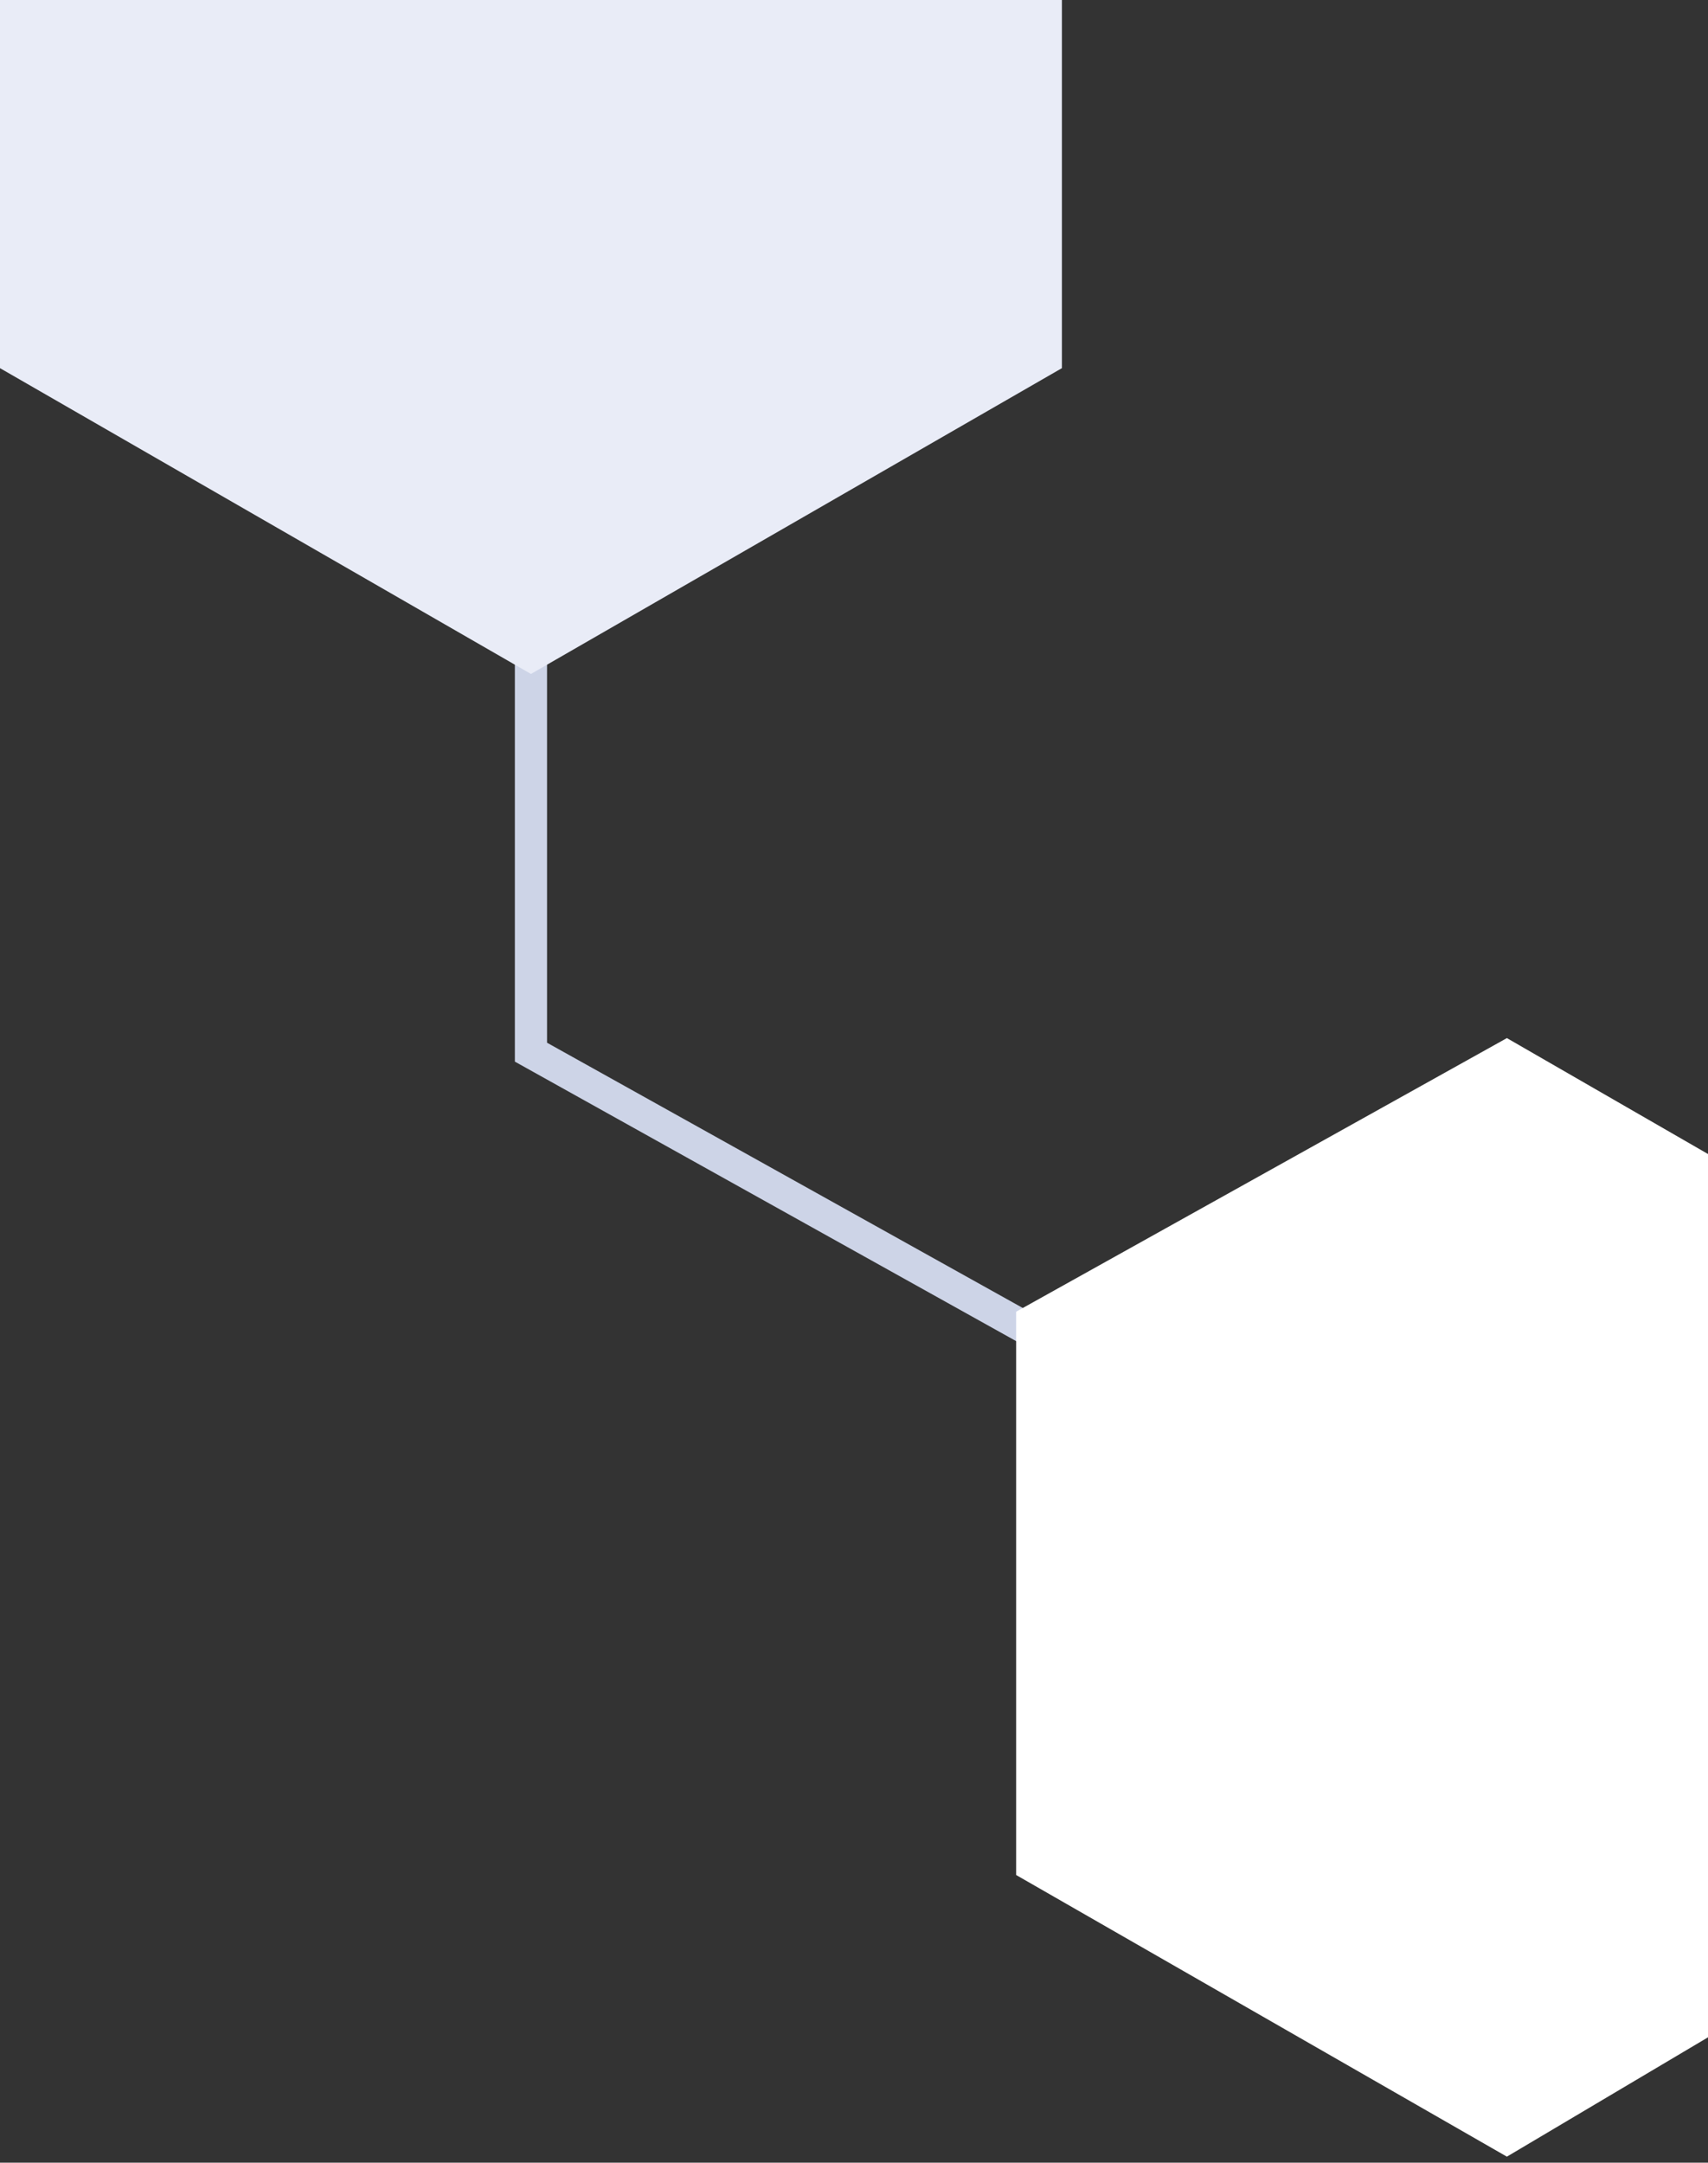
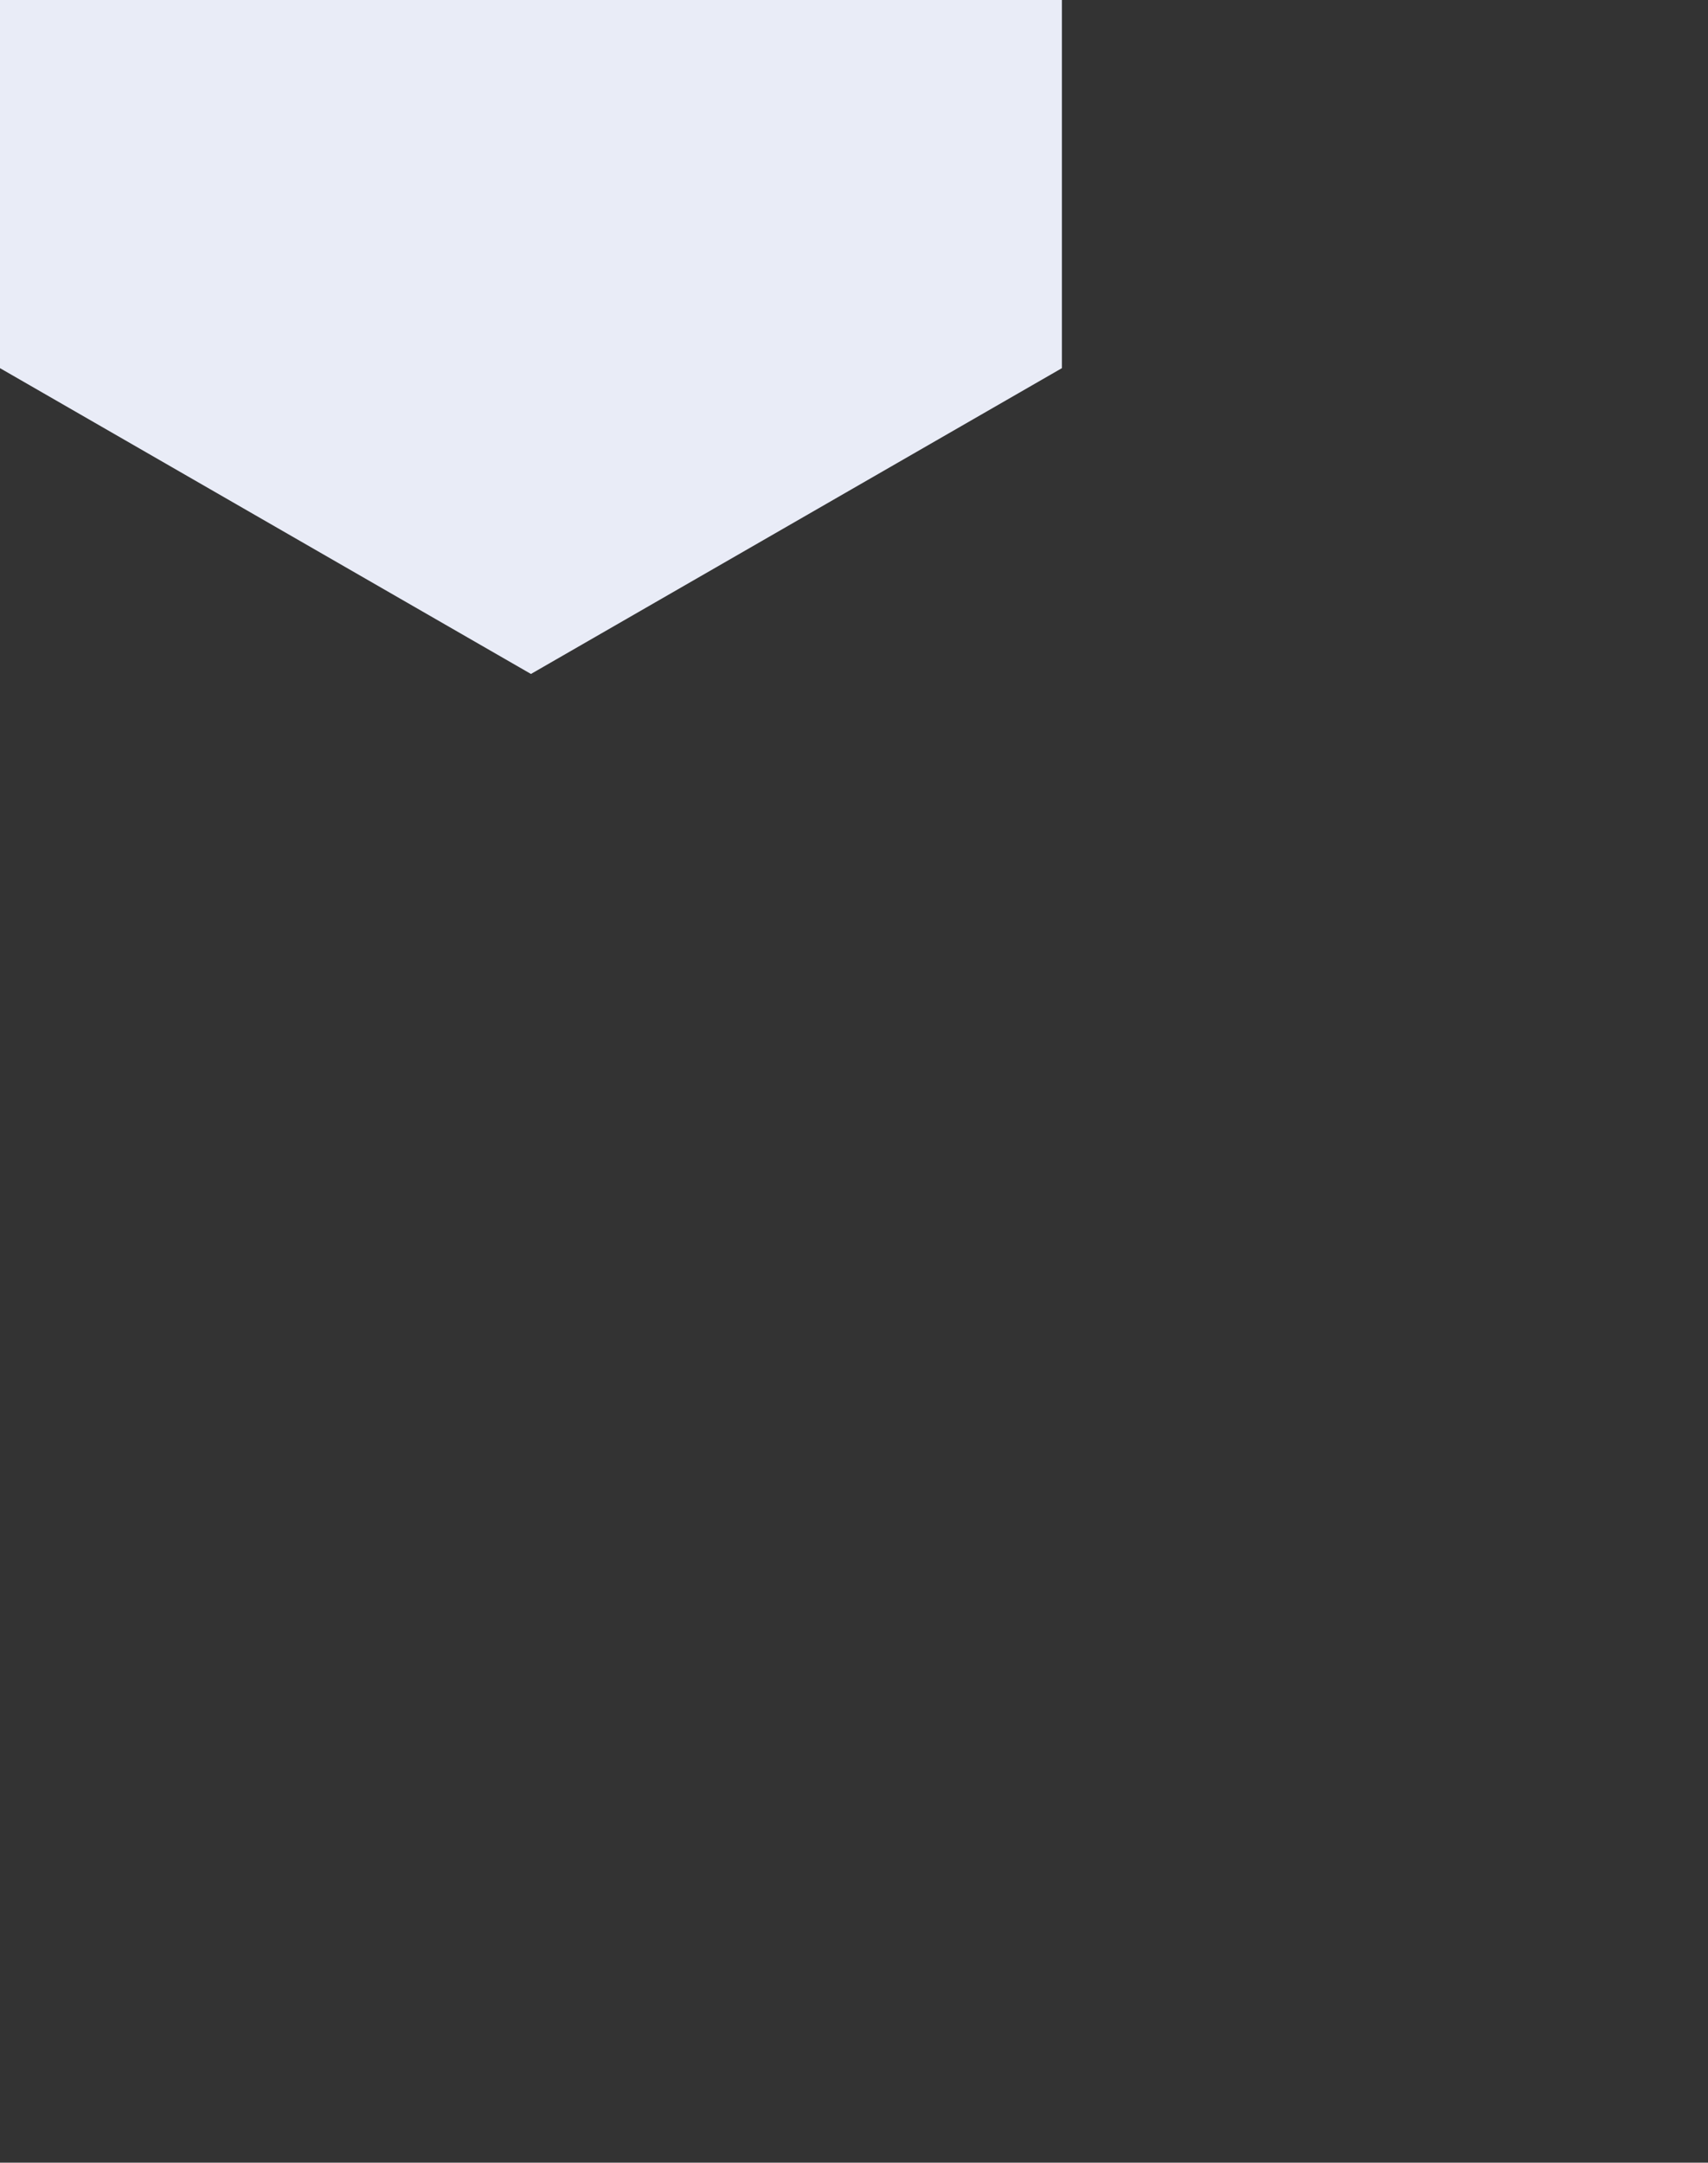
<svg xmlns="http://www.w3.org/2000/svg" width="79" height="100" viewBox="0 0 79 100" fill="none">
  <rect x="0" y="0" width="79" height="100" fill="#333333" stroke="none" />
  <g style="mix-blend-mode:soft-light">
-     <path d="M113.116 -2.698L69.953 -28L24.558 -2.698V48.651L69.953 73.954L113.116 48.651V-2.698Z" stroke="#CDD4E7" stroke-width="1.488" />
    <path d="M49.116 -10.884L26.046 -24.279L-8.01086e-05 -10.884V17.023L24.558 31.163L49.116 17.023V-10.884Z" fill="#E9ECF7" />
-     <path d="M91.651 60.651L69.698 48L47 60.651V86.698L69.698 99.721L91.651 86.698V60.651Z" fill="white" />
  </g>
</svg>